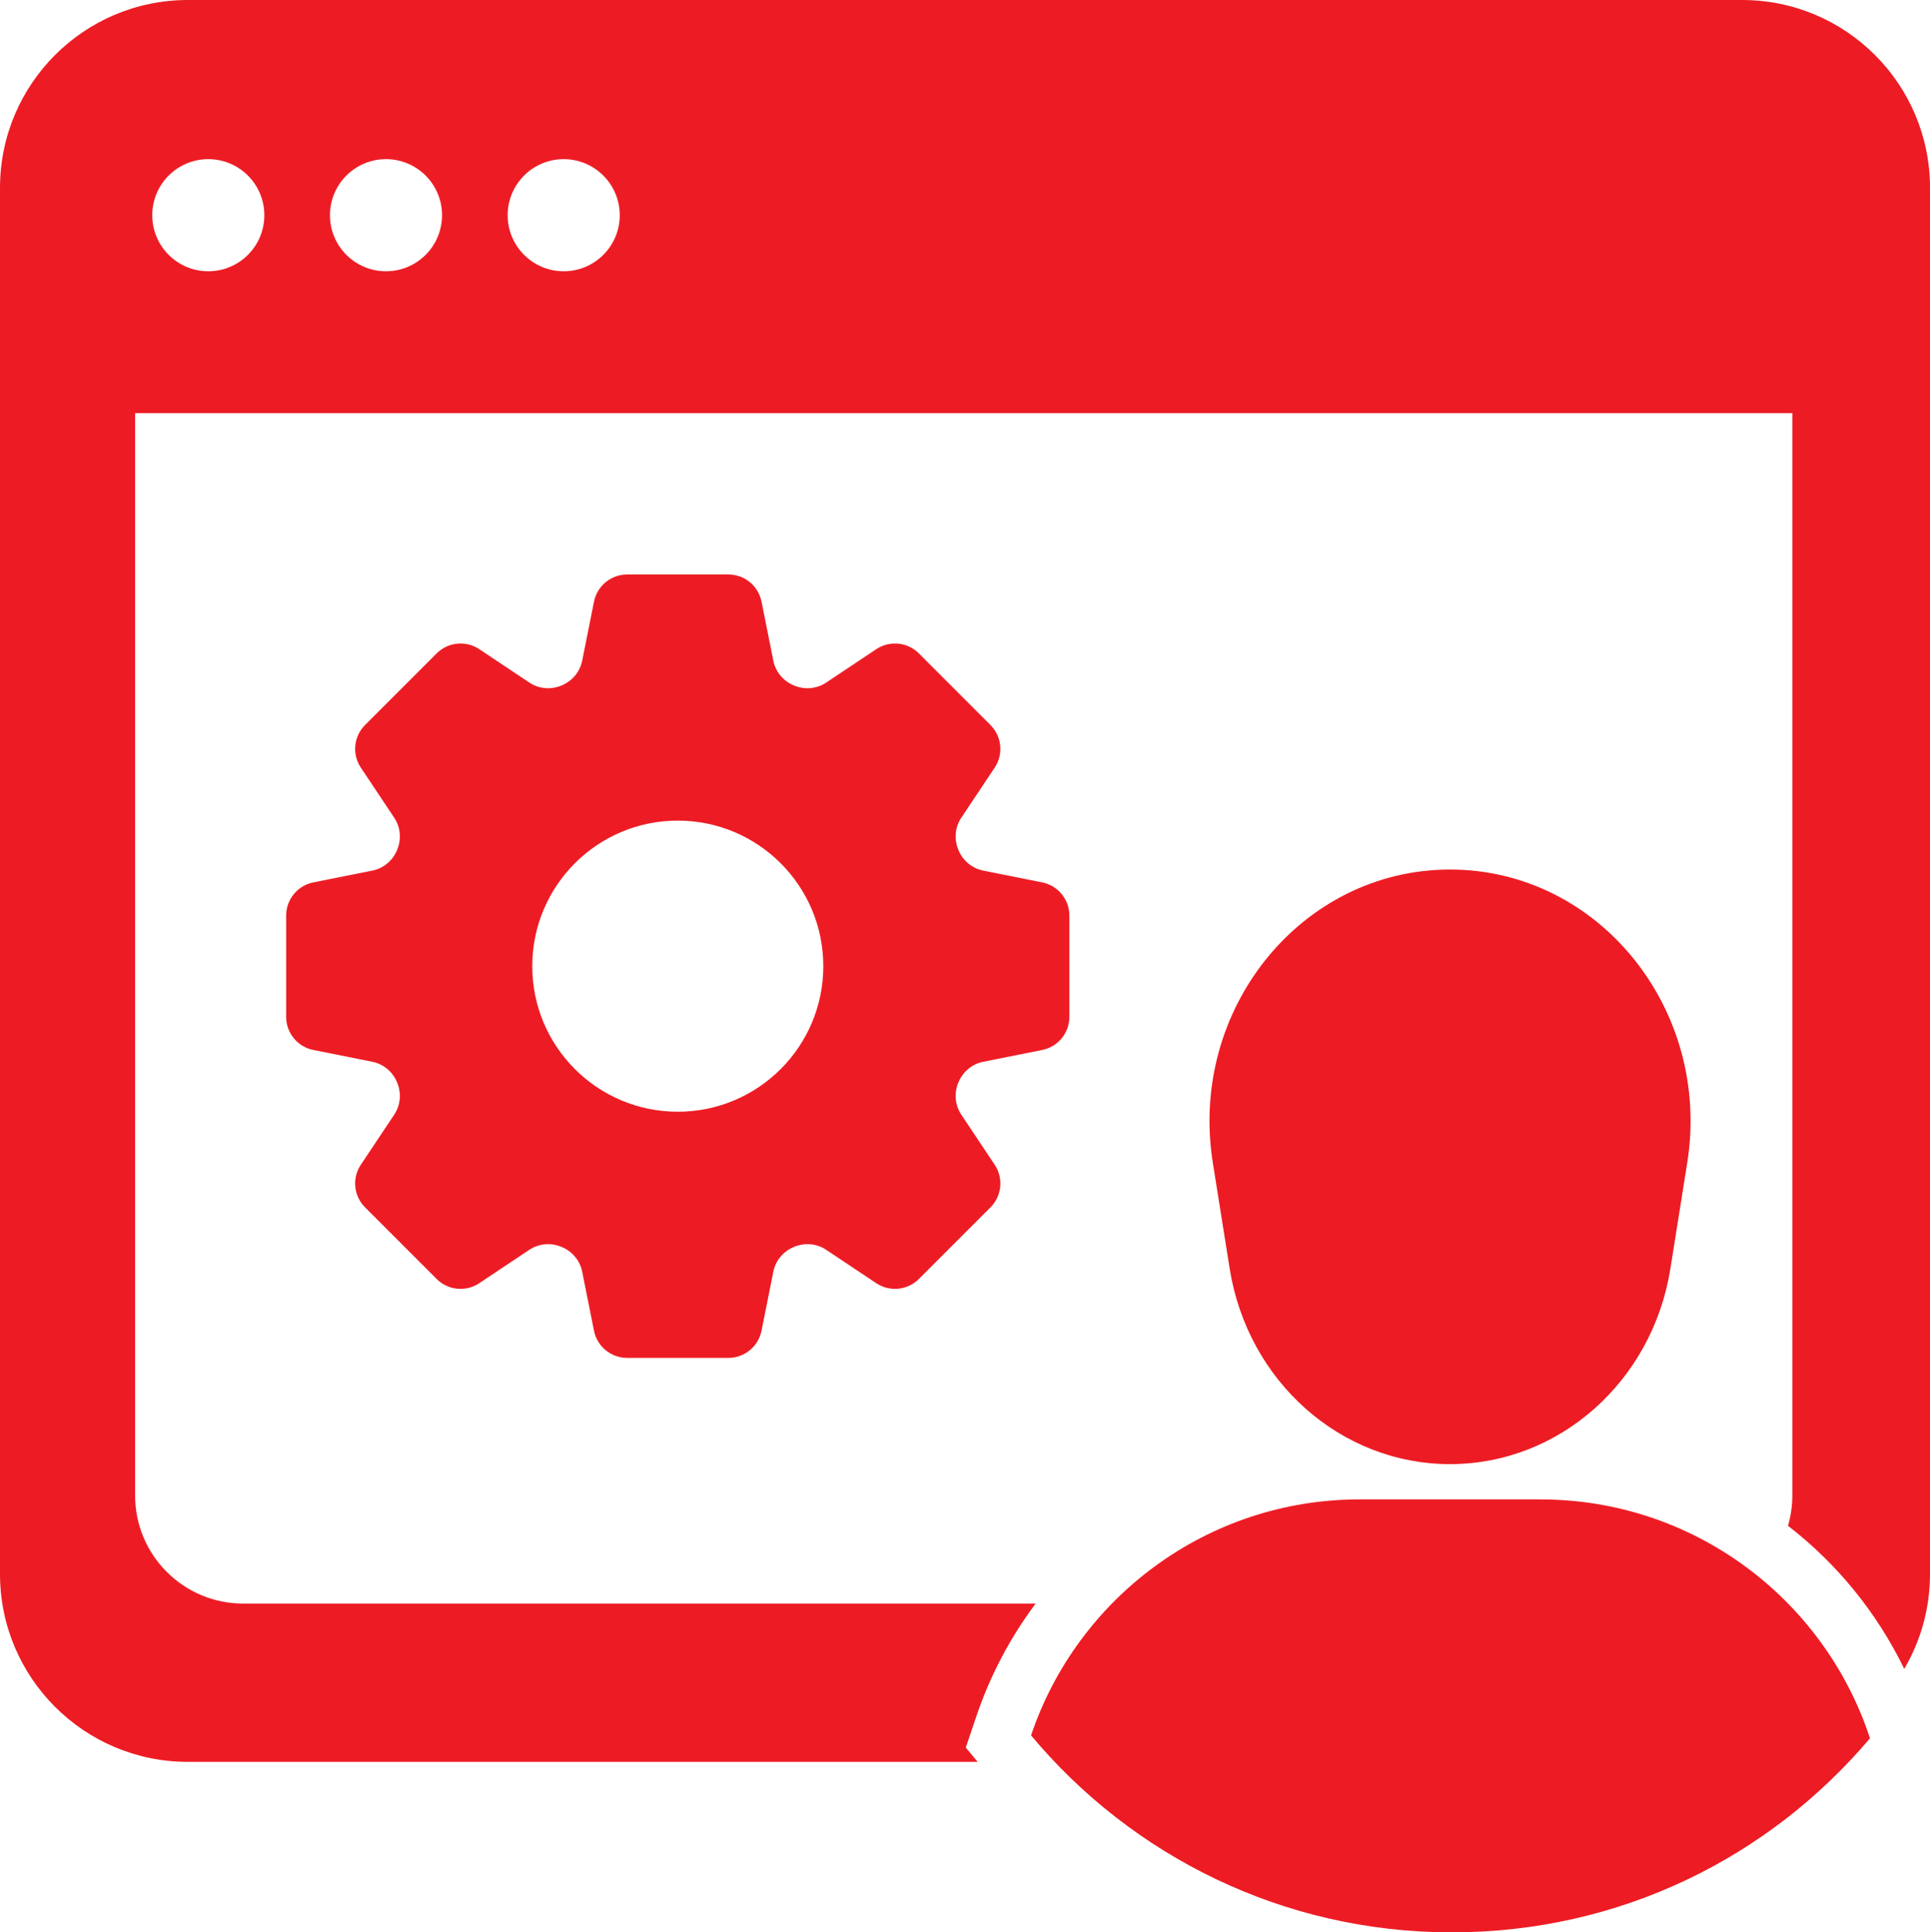
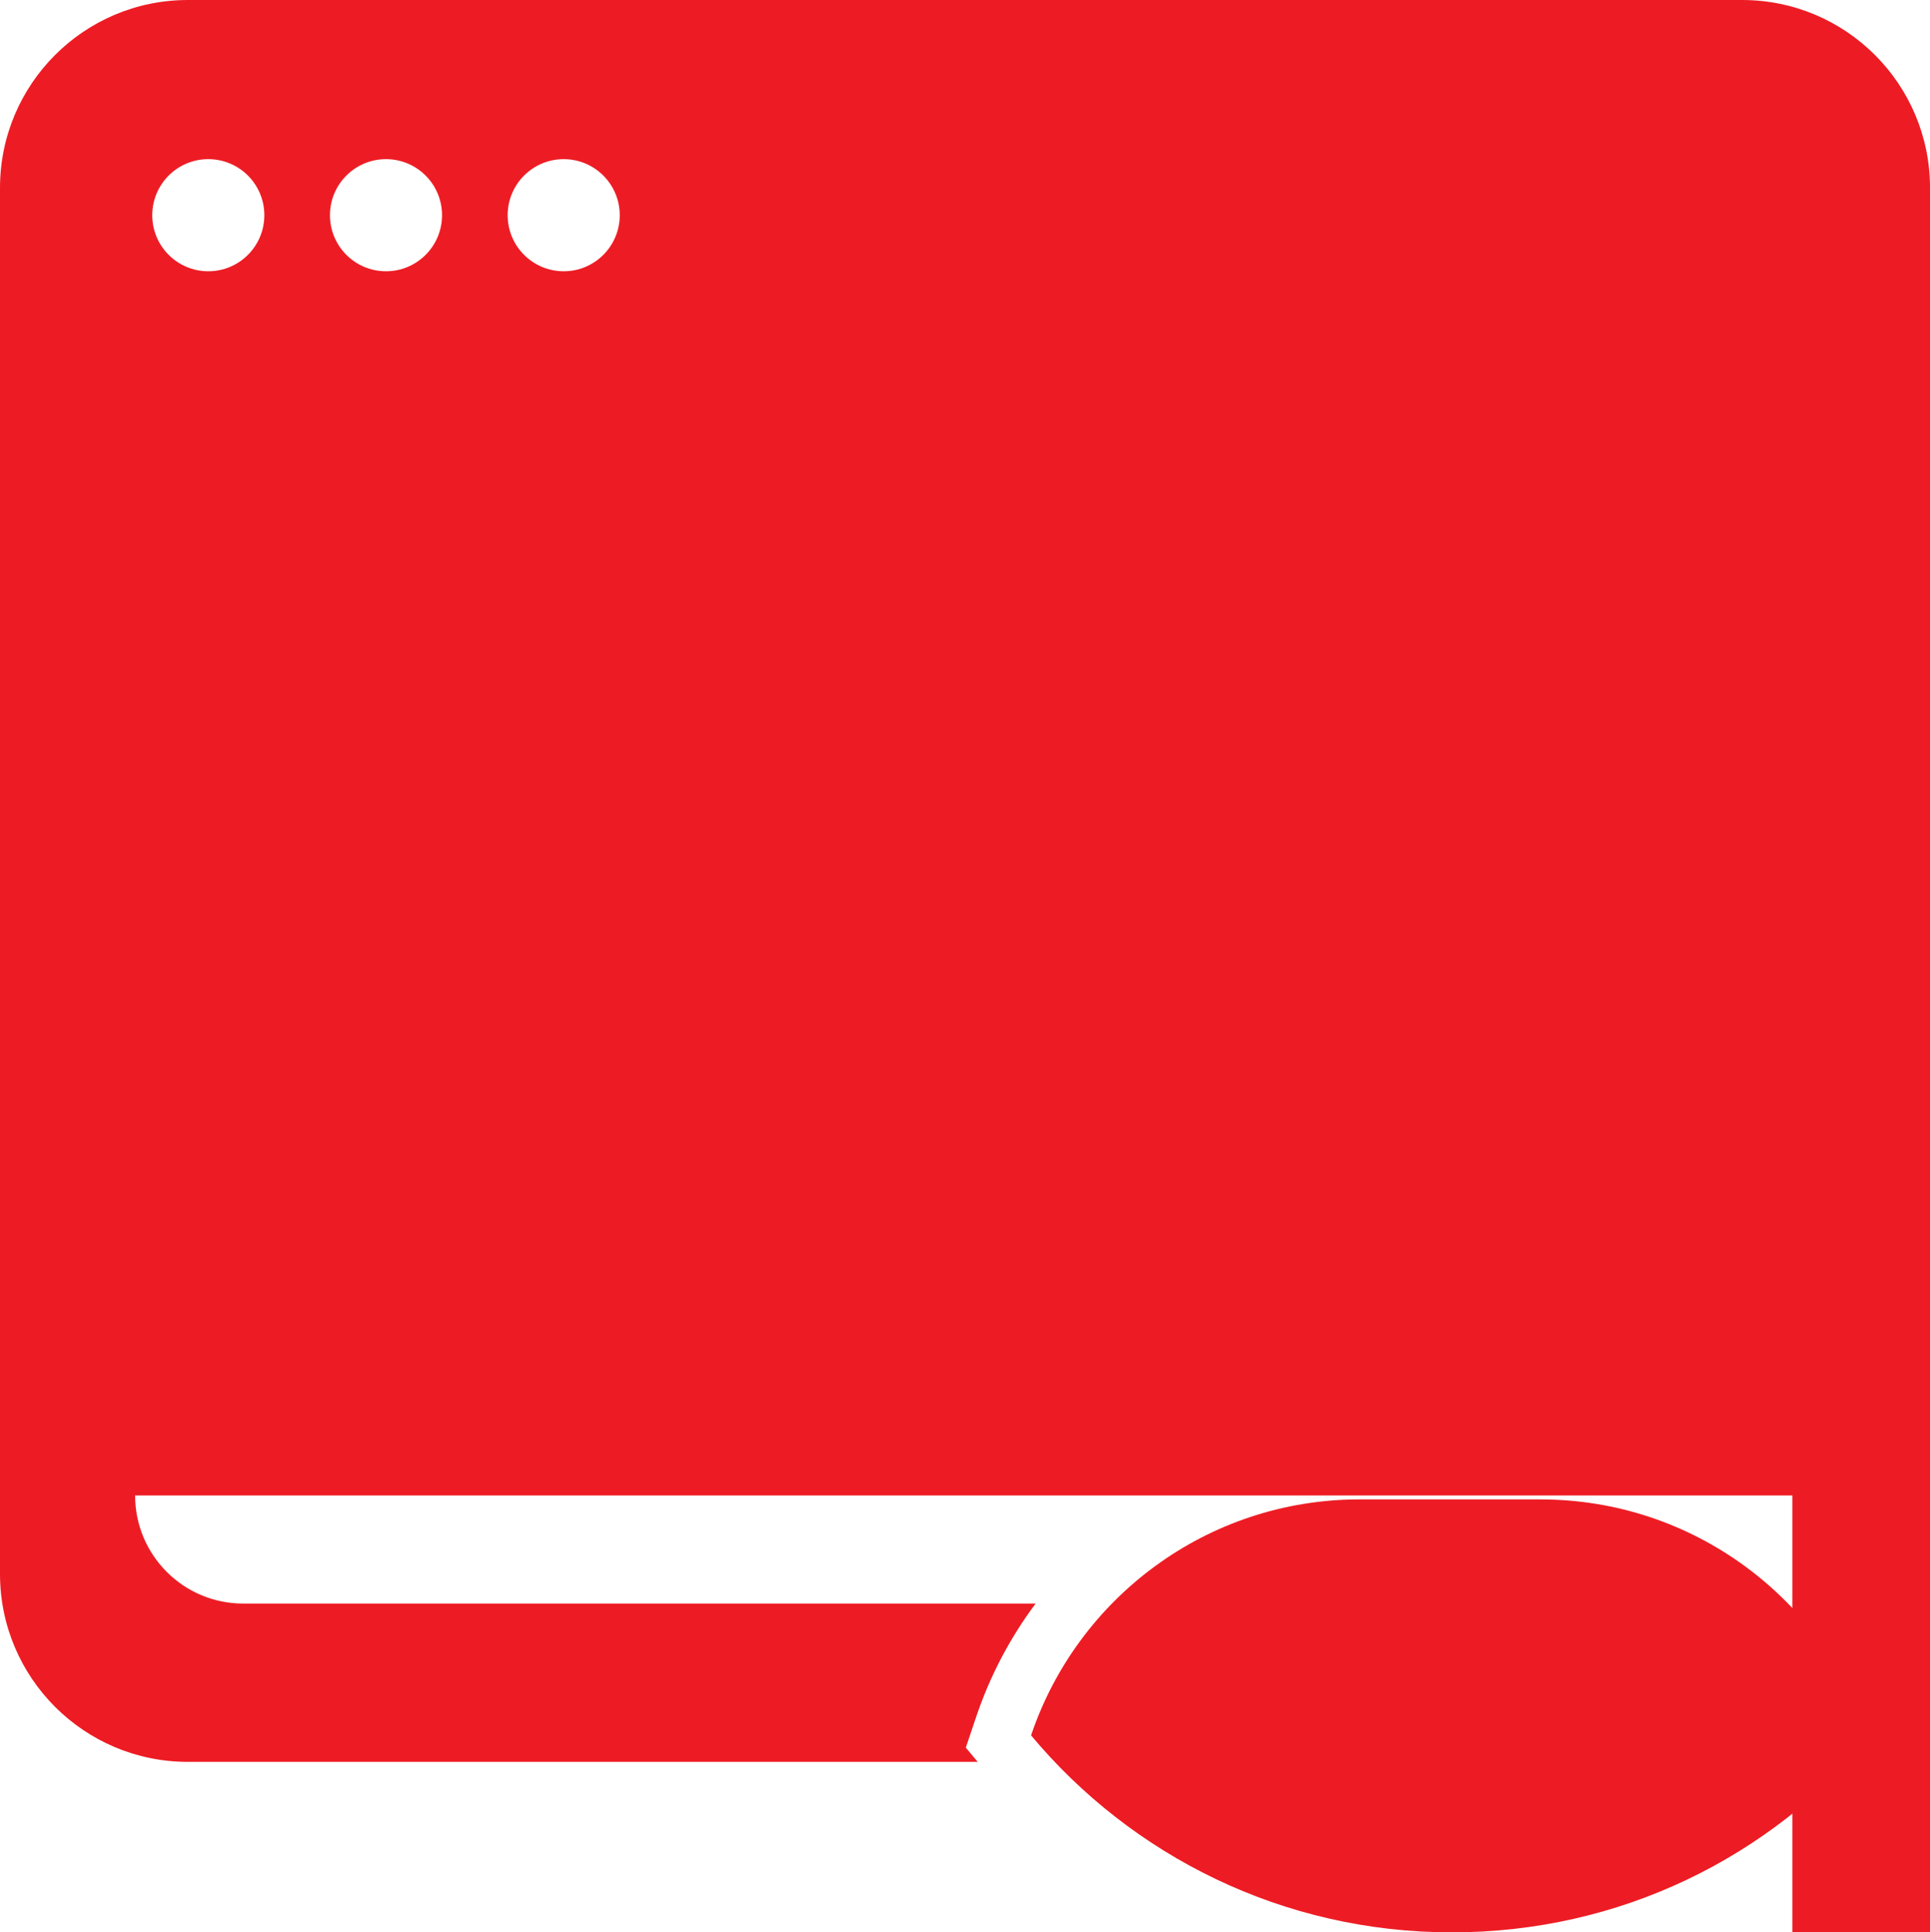
<svg xmlns="http://www.w3.org/2000/svg" id="Livello_1" data-name="Livello 1" viewBox="0 0 919.8 920.71">
  <defs>
    <style>
      .cls-1 {
        fill: #ed1c24;
      }
    </style>
  </defs>
  <path class="cls-1" d="M496.7,420.44l-28.14-5.63c-5.32-1.06-9.7-4.76-11.77-9.77l-.07-.16c-2.08-5.01-1.6-10.73,1.41-15.24l15.92-23.88c4.26-6.38,3.41-14.89-2.01-20.31l-34.12-34.12c-5.43-5.43-13.93-6.27-20.31-2.01l-23.88,15.92c-4.52,3.01-10.23,3.49-15.24,1.41l-.16-.07c-5.01-2.07-8.71-6.45-9.77-11.77l-5.63-28.14c-1.5-7.52-8.11-12.94-15.79-12.94h-48.26c-7.67,0-14.28,5.42-15.79,12.94l-5.63,28.14c-1.06,5.32-4.76,9.7-9.77,11.77l-.16.07c-5.01,2.08-10.73,1.6-15.24-1.41l-23.88-15.92c-6.38-4.26-14.89-3.41-20.31,2.01l-34.12,34.12c-5.43,5.43-6.27,13.93-2.01,20.31l15.92,23.88c3.01,4.52,3.49,10.23,1.41,15.24l-.07.16c-2.07,5.01-6.45,8.71-11.77,9.77l-28.14,5.63c-7.52,1.5-12.94,8.11-12.94,15.79v48.26c0,7.67,5.42,14.28,12.94,15.79l28.14,5.63c5.32,1.06,9.7,4.76,11.77,9.77l.07.16c2.08,5.01,1.6,10.73-1.41,15.24l-15.92,23.88c-4.26,6.38-3.41,14.89,2.01,20.31l34.12,34.12c5.43,5.43,13.93,6.27,20.31,2.01l23.88-15.92c4.52-3.01,10.23-3.49,15.24-1.41l.16.07c5.01,2.07,8.71,6.45,9.77,11.77l5.63,28.14c1.5,7.52,8.11,12.94,15.79,12.94h48.26c7.67,0,14.28-5.42,15.79-12.94l5.63-28.14c1.06-5.32,4.76-9.7,9.77-11.77l.16-.07c5.01-2.08,10.73-1.6,15.24,1.41l23.88,15.92c6.38,4.26,14.89,3.41,20.31-2.01l34.12-34.12c5.43-5.43,6.27-13.93,2.01-20.31l-15.92-23.88c-3.01-4.52-3.49-10.23-1.41-15.24l.07-.16c2.07-5.01,6.45-8.71,11.77-9.77l28.14-5.63c7.52-1.5,12.94-8.11,12.94-15.79v-48.26c0-7.67-5.42-14.28-12.94-15.79ZM323.02,529.7c-38.3,0-69.35-31.05-69.35-69.35s31.05-69.35,69.35-69.35,69.35,31.05,69.35,69.35-31.05,69.35-69.35,69.35Z" />
-   <path class="cls-1" d="M586.04,604.46c8.56,53.75,52.97,93.15,105.02,93.15h0c52.05,0,96.46-39.4,105.02-93.15l8.03-50.43c11.64-73.14-42.23-139.72-113.05-139.72h0c-70.82,0-124.69,66.58-113.05,139.72l8.03,50.43Z" />
  <path class="cls-1" d="M734.09,714.41h-86.09c-72.79,0-134.59,47.05-156.62,112.44,47.89,57.36,119.93,93.86,200.5,93.86s151.47-35.92,199.32-92.47c-21.66-66.09-83.8-113.82-157.11-113.82Z" />
-   <path class="cls-1" d="M460.28,832.68l4.94-14.65c6.66-19.77,16.31-37.9,28.34-53.98H115.9c-28.45,0-51.51-23.06-51.51-51.51V196.84h789.8v515.7c0,5.02-.73,9.87-2.07,14.45,23.14,17.88,42.23,41.07,55.41,68.18,7.79-13.28,12.28-28.73,12.28-45.23V89.53c0-49.44-40.08-89.53-89.53-89.53H89.53C40.08,0,0,40.08,0,89.53v660.42c0,49.44,40.08,89.53,89.53,89.53h376.42l-5.67-6.79ZM268.65,75.83c14.75,0,26.71,11.96,26.71,26.71s-11.96,26.71-26.71,26.71-26.71-11.96-26.71-26.71,11.96-26.71,26.71-26.71ZM183.96,75.83c14.75,0,26.71,11.96,26.71,26.71s-11.96,26.71-26.71,26.71-26.71-11.96-26.71-26.71,11.96-26.71,26.71-26.71ZM99.27,75.83c14.75,0,26.71,11.96,26.71,26.71s-11.96,26.71-26.71,26.71-26.71-11.96-26.71-26.71,11.96-26.71,26.71-26.71Z" />
+   <path class="cls-1" d="M460.28,832.68l4.94-14.65c6.66-19.77,16.31-37.9,28.34-53.98H115.9c-28.45,0-51.51-23.06-51.51-51.51h789.8v515.7c0,5.02-.73,9.87-2.07,14.45,23.14,17.88,42.23,41.07,55.41,68.18,7.79-13.28,12.28-28.73,12.28-45.23V89.53c0-49.44-40.08-89.53-89.53-89.53H89.53C40.08,0,0,40.08,0,89.53v660.42c0,49.44,40.08,89.53,89.53,89.53h376.42l-5.67-6.79ZM268.65,75.83c14.75,0,26.71,11.96,26.71,26.71s-11.96,26.71-26.71,26.71-26.71-11.96-26.71-26.71,11.96-26.71,26.71-26.71ZM183.96,75.83c14.75,0,26.71,11.96,26.71,26.71s-11.96,26.71-26.71,26.71-26.71-11.96-26.71-26.71,11.96-26.71,26.71-26.71ZM99.27,75.83c14.75,0,26.71,11.96,26.71,26.71s-11.96,26.71-26.71,26.71-26.71-11.96-26.71-26.71,11.96-26.71,26.71-26.71Z" />
</svg>